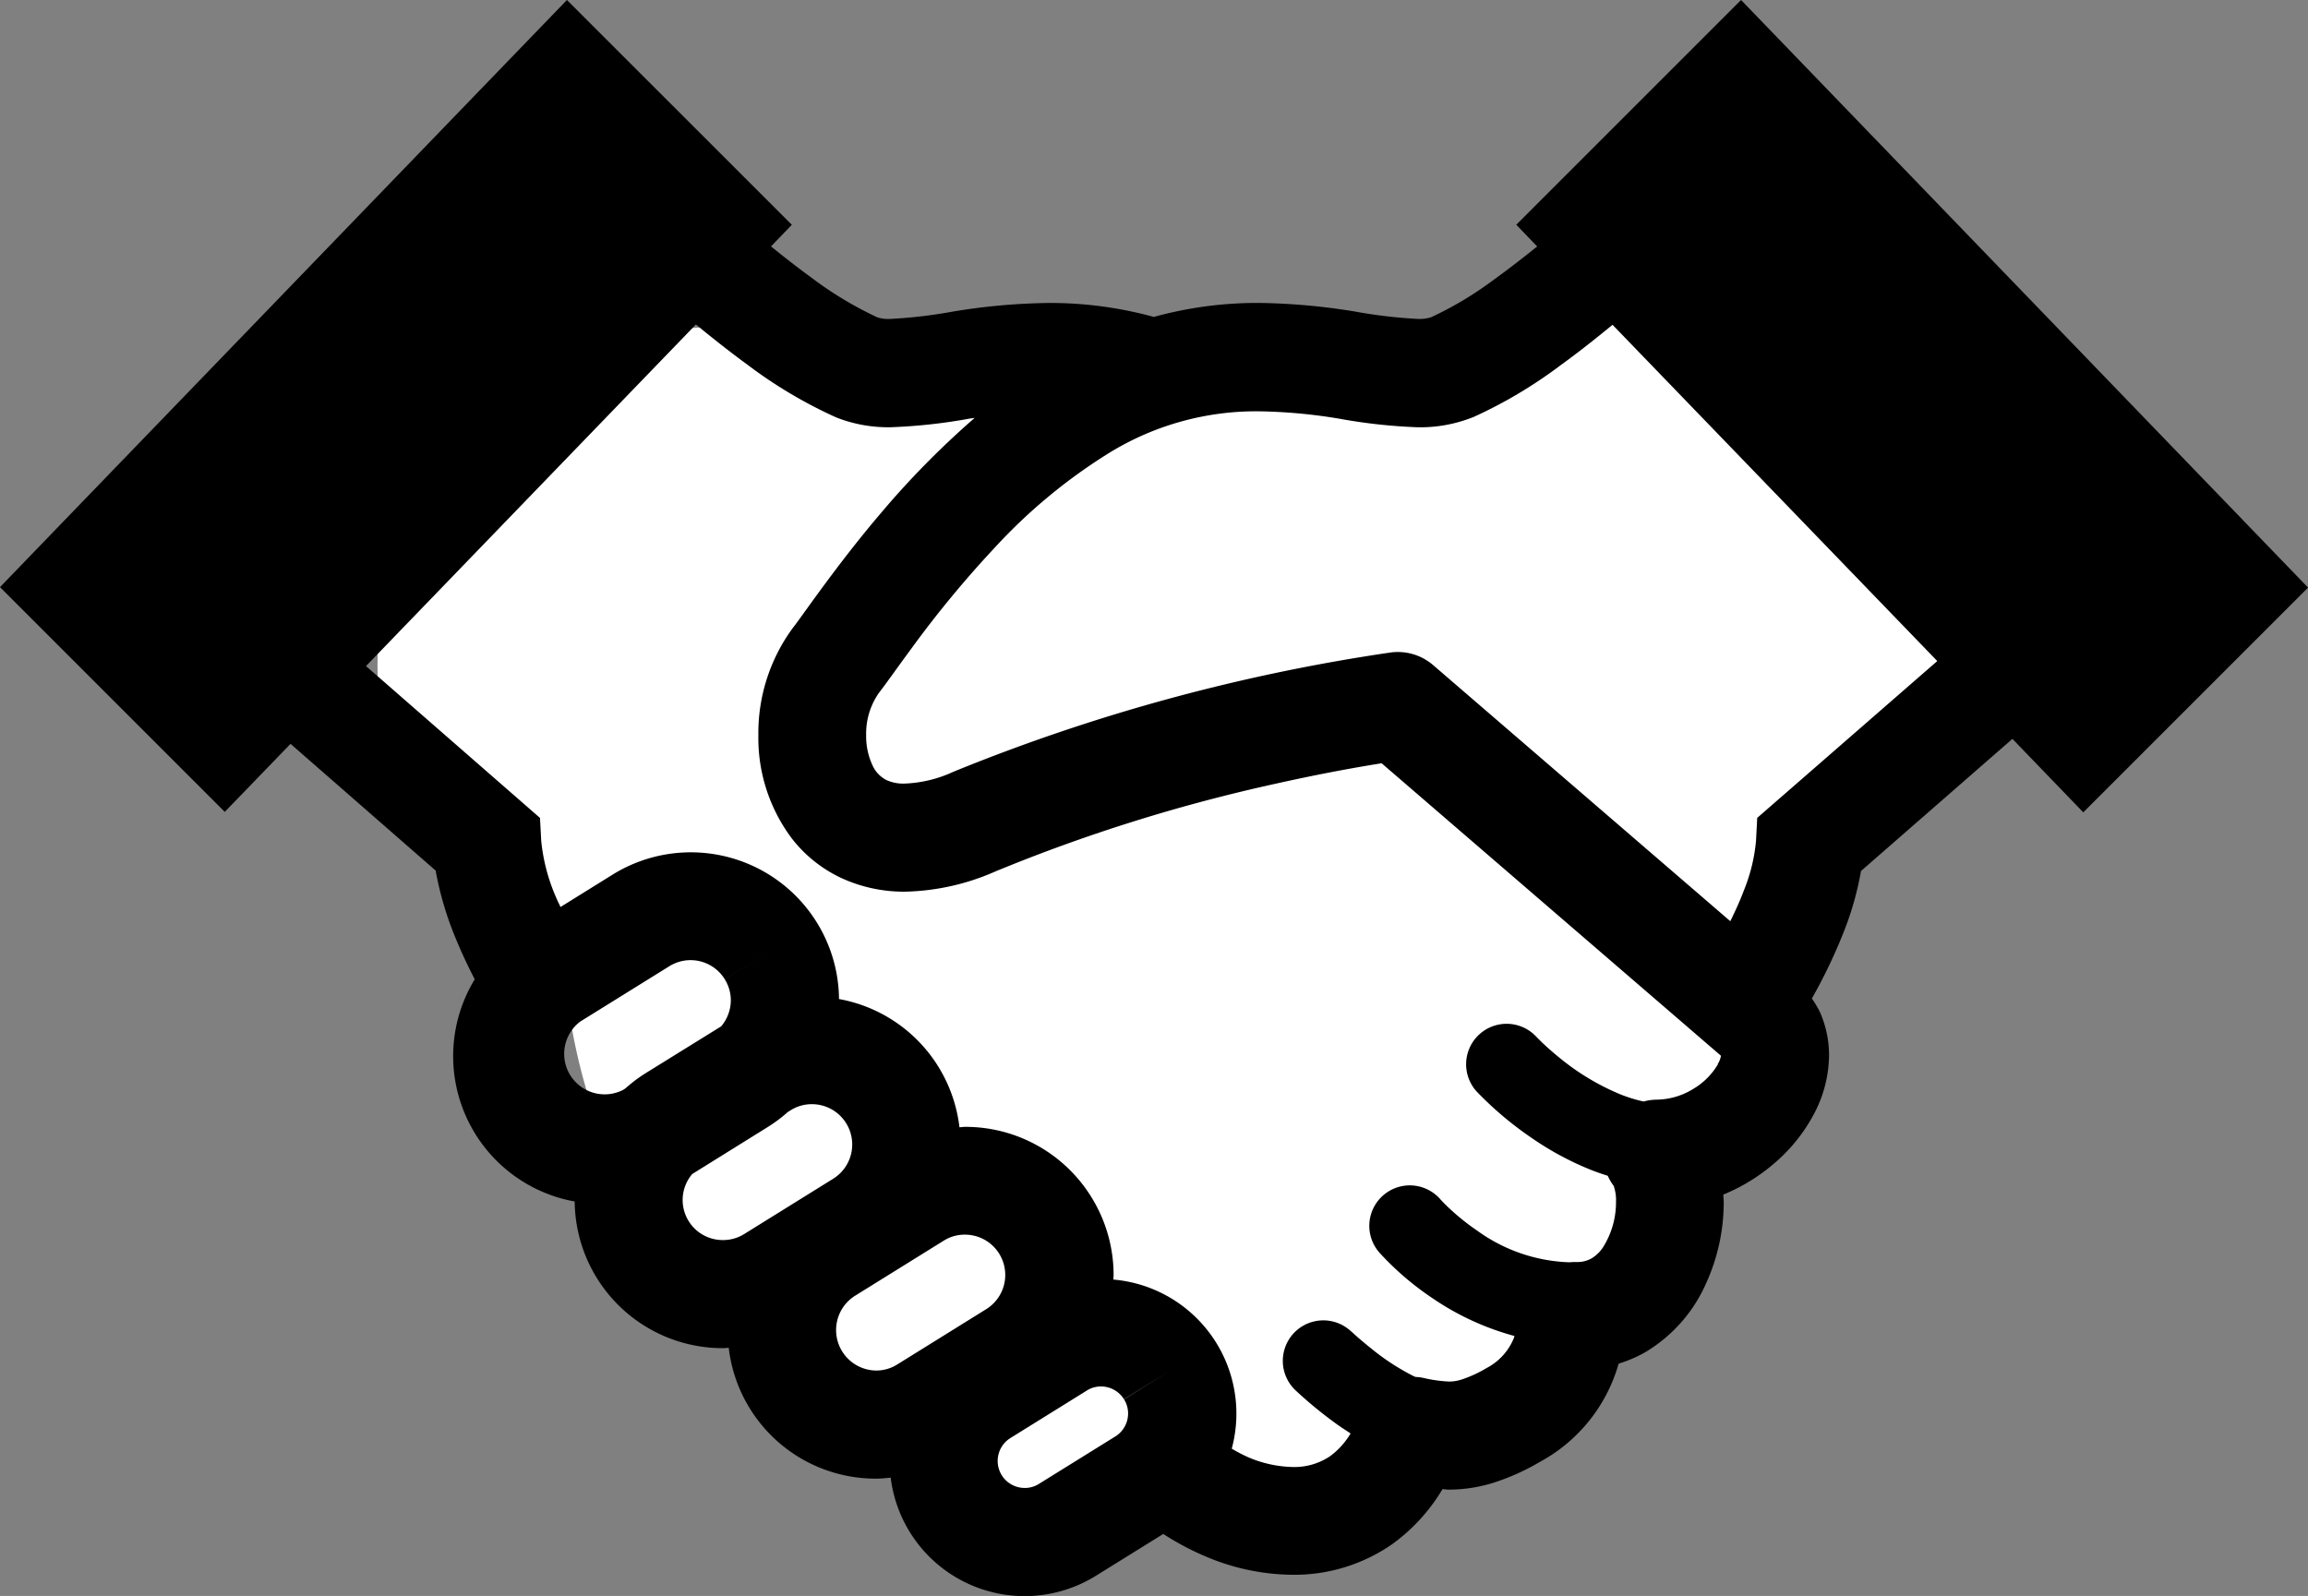
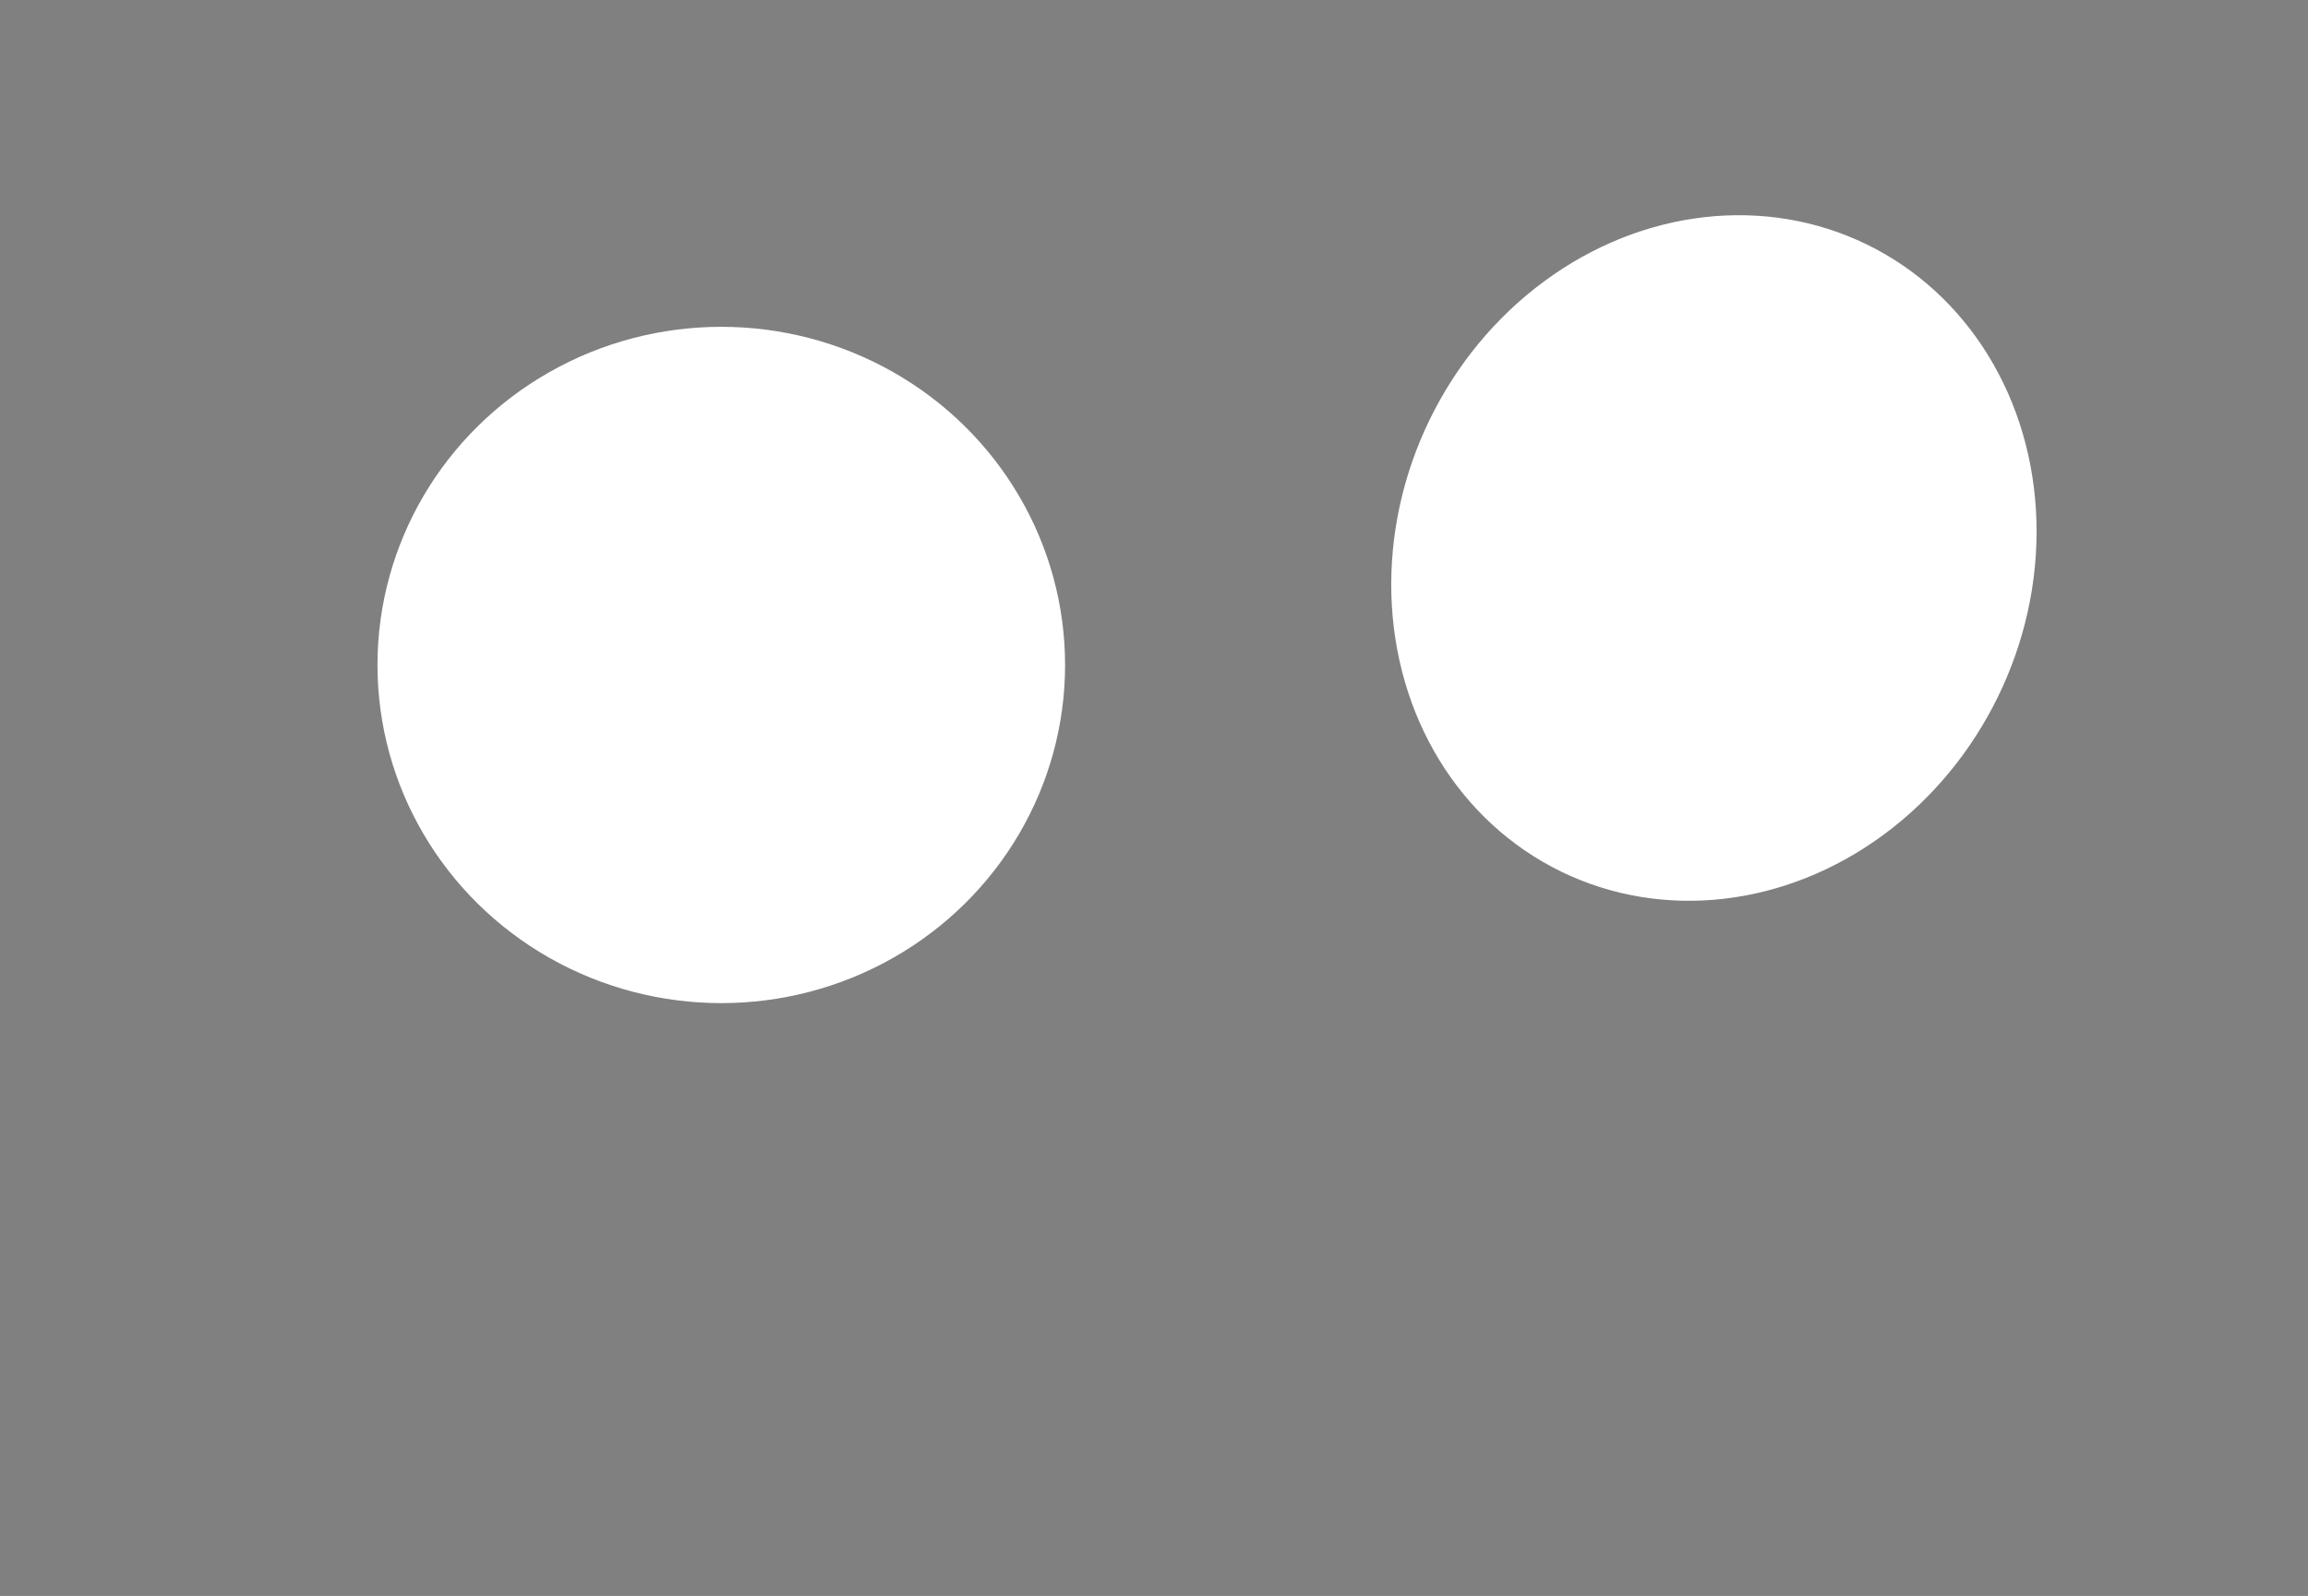
<svg xmlns="http://www.w3.org/2000/svg" width="68.394" height="47.3" viewBox="0 0 68.394 47.3">
  <rect x="0" y="0" width="68.394" height="47.3" fill="#808080" stroke="none" />
  <g id="Group_6490" data-name="Group 6490" transform="translate(0 0)">
-     <ellipse id="Ellipse_77" data-name="Ellipse 77" cx="17.523" cy="17.433" rx="17.523" ry="17.433" transform="translate(16.674 9.978)" fill="#fff" />
    <ellipse id="Ellipse_78" data-name="Ellipse 78" cx="10.188" cy="10.022" rx="10.188" ry="10.022" transform="translate(11.186 9.686)" fill="#fff" />
    <ellipse id="Ellipse_79" data-name="Ellipse 79" cx="10.338" cy="9.368" rx="10.338" ry="9.368" transform="matrix(-0.438, 0.899, -0.899, -0.438, 63.739, 11.347)" fill="#fff" />
    <g id="フリーの握手アイコン" transform="translate(0 0)">
      <g id="Group_6489" data-name="Group 6489">
-         <path id="Path_17342" data-name="Path 17342" d="M51.594,78.954l-6.661,6.661.619.643c-.441.356-.888.7-1.321,1.012a10.409,10.409,0,0,1-1.826,1.088,1.161,1.161,0,0,1-.4.047,14.473,14.473,0,0,1-1.852-.218,18.9,18.9,0,0,0-2.861-.255,11.537,11.537,0,0,0-3.1.415,11.61,11.61,0,0,0-3.092-.414,18.613,18.613,0,0,0-2.862.255,14.436,14.436,0,0,1-1.851.218A1.1,1.1,0,0,1,26,88.36a10.831,10.831,0,0,1-1.971-1.19c-.39-.283-.787-.594-1.182-.913l.618-.641L16.8,78.954,0,96.355l6.661,6.661L8.61,101l4.3,3.756a9.711,9.711,0,0,0,.609,2.045c.17.411.357.806.549,1.177a4.377,4.377,0,0,0,2.962,6.585,4.388,4.388,0,0,0,4.395,4.347c.057,0,.114-.009.17-.011a4.383,4.383,0,0,0,4.362,3.878c.146,0,.29-.015.437-.029a4,4,0,0,0,6.078,2.91l2-1.242a8.026,8.026,0,0,0,1.239.66,6.681,6.681,0,0,0,2.586.55,5.083,5.083,0,0,0,2.949-.9,5.448,5.448,0,0,0,1.5-1.637c.063,0,.114.013.179.014a4.473,4.473,0,0,0,1.318-.2,6.738,6.738,0,0,0,1.383-.619,4.8,4.8,0,0,0,2.34-2.915,3.93,3.93,0,0,0,.782-.335,4.479,4.479,0,0,0,1.817-2.062,5.8,5.8,0,0,0,.515-2.385c0-.077-.01-.152-.013-.228a5.52,5.52,0,0,0,1.542-.954,4.979,4.979,0,0,0,1.119-1.388,3.773,3.773,0,0,0,.473-1.787,3.154,3.154,0,0,0-.279-1.3,3.206,3.206,0,0,0-.23-.383,15.706,15.706,0,0,0,.964-2.024,9.178,9.178,0,0,0,.492-1.755l4.487-3.916,2.1,2.178,6.661-6.661Zm-33.06,32.257-.077.049a1.2,1.2,0,0,1-1.263-2.029l2.638-1.639a1.19,1.19,0,0,1,1.645.384l1.359-.844-1.359.845a1.18,1.18,0,0,1,.18.626,1.207,1.207,0,0,1-.286.769L19.1,110.78A4.44,4.44,0,0,0,18.534,111.211Zm3.522,4.315a1.177,1.177,0,0,1-.628.18,1.187,1.187,0,0,1-.915-1.957l2.267-1.411a4.372,4.372,0,0,0,.568-.429l.083-.05a1.169,1.169,0,0,1,.627-.18,1.195,1.195,0,0,1,.632,2.21Zm7.168,2.229-2.635,1.638a1.17,1.17,0,0,1-.628.18,1.2,1.2,0,0,1-.634-2.209l2.638-1.639a1.165,1.165,0,0,1,.627-.179,1.194,1.194,0,0,1,.632,2.209Zm4.085,2.672a.78.78,0,0,1,.12.418.8.8,0,0,1-.38.683l-2.263,1.405a.768.768,0,0,1-.42.12.8.8,0,0,1-.426-1.478h0l2.265-1.408a.774.774,0,0,1,.42-.122.8.8,0,0,1,.681.378l1.36-.843Zm17.6-9.933a2.05,2.05,0,0,1-.717.723,2.12,2.12,0,0,1-1.1.328,1.522,1.522,0,0,0-.386.055,4.406,4.406,0,0,1-.681-.209,7.147,7.147,0,0,1-1.806-1.083c-.23-.186-.413-.353-.534-.469l-.135-.134-.029-.03,0,0h0a1.2,1.2,0,0,0-1.766,1.625,10.253,10.253,0,0,0,1.63,1.377,8.9,8.9,0,0,0,1.768.952c.157.062.322.119.49.172a1.56,1.56,0,0,0,.177.3l0,0a1.308,1.308,0,0,1,.068.478,2.5,2.5,0,0,1-.384,1.34,1.068,1.068,0,0,1-.34.33.852.852,0,0,1-.445.108h-.077c-.046,0-.089.005-.134.008h0a4.929,4.929,0,0,1-2.724-.931,6.848,6.848,0,0,1-.834-.667c-.095-.089-.167-.163-.212-.209l-.047-.05-.008-.01h0a1.2,1.2,0,0,0-1.811,1.575h0a8.567,8.567,0,0,0,1.564,1.347,8,8,0,0,0,2.445,1.13c-.011.028-.017.057-.03.085a1.737,1.737,0,0,1-.8.865,3.664,3.664,0,0,1-.734.338,1.2,1.2,0,0,1-.38.061,4.108,4.108,0,0,1-.778-.112,1.409,1.409,0,0,0-.212-.024c-.026-.011-.051-.021-.079-.035a6.9,6.9,0,0,1-1.239-.812c-.179-.142-.331-.273-.436-.365l-.117-.106-.027-.026-.005,0a1.2,1.2,0,1,0-1.659,1.735,12.532,12.532,0,0,0,1.238,1.016c.126.089.265.179.4.268a2.305,2.305,0,0,1-.6.668,1.882,1.882,0,0,1-1.114.326,3.511,3.511,0,0,1-1.344-.3,4.761,4.761,0,0,1-.464-.243,3.988,3.988,0,0,0-3.508-5.012c0-.044.007-.087.007-.131a4.391,4.391,0,0,0-.661-2.317v0a4.39,4.39,0,0,0-3.737-2.078c-.056,0-.114.01-.17.012a4.386,4.386,0,0,0-.628-1.8h0a4.377,4.377,0,0,0-2.941-2,4.384,4.384,0,0,0-.659-2.272h0a4.394,4.394,0,0,0-6.053-1.414l-1.541.958c-.037-.085-.084-.167-.117-.252a5.511,5.511,0,0,1-.455-1.712l-.036-.676-5.156-4.5,9.776-10.124c.5.41,1.012.816,1.538,1.2a13.685,13.685,0,0,0,2.617,1.553,4.192,4.192,0,0,0,1.624.292,16.188,16.188,0,0,0,2.328-.255c.05-.009.1-.013.153-.021a25.691,25.691,0,0,0-2.779,2.822c-.662.777-1.22,1.509-1.662,2.106s-.773,1.073-.921,1.262a5.262,5.262,0,0,0-1.047,3.215,4.956,4.956,0,0,0,1.011,3.084,4.017,4.017,0,0,0,1.421,1.135,4.436,4.436,0,0,0,1.918.417,6.993,6.993,0,0,0,2.686-.605,49.827,49.827,0,0,1,8.316-2.6c1.149-.256,2.11-.434,2.781-.546l.336-.055,10.055,8.668,0,0,0,.005A.662.662,0,0,1,50.9,110.494Zm1.163-7.3-.035.676a5.137,5.137,0,0,1-.37,1.5c-.112.3-.249.593-.392.886l-8.806-7.59a1.607,1.607,0,0,0-1.247-.376,55.6,55.6,0,0,0-12.964,3.535,3.777,3.777,0,0,1-1.441.352,1.2,1.2,0,0,1-.54-.1.9.9,0,0,1-.416-.429,2.026,2.026,0,0,1-.194-.9,2.113,2.113,0,0,1,.371-1.249c.249-.322.553-.76.972-1.327a31.634,31.634,0,0,1,2.475-2.995,16.2,16.2,0,0,1,3.4-2.81,8.316,8.316,0,0,1,4.411-1.223,15.756,15.756,0,0,1,2.386.218,16.207,16.207,0,0,0,2.327.255,4.211,4.211,0,0,0,1.617-.289l.007,0a13.687,13.687,0,0,0,2.617-1.553c.523-.378,1.037-.786,1.535-1.195l9.623,9.966Z" transform="translate(0 -78.954)" />
-       </g>
+         </g>
    </g>
  </g>
</svg>